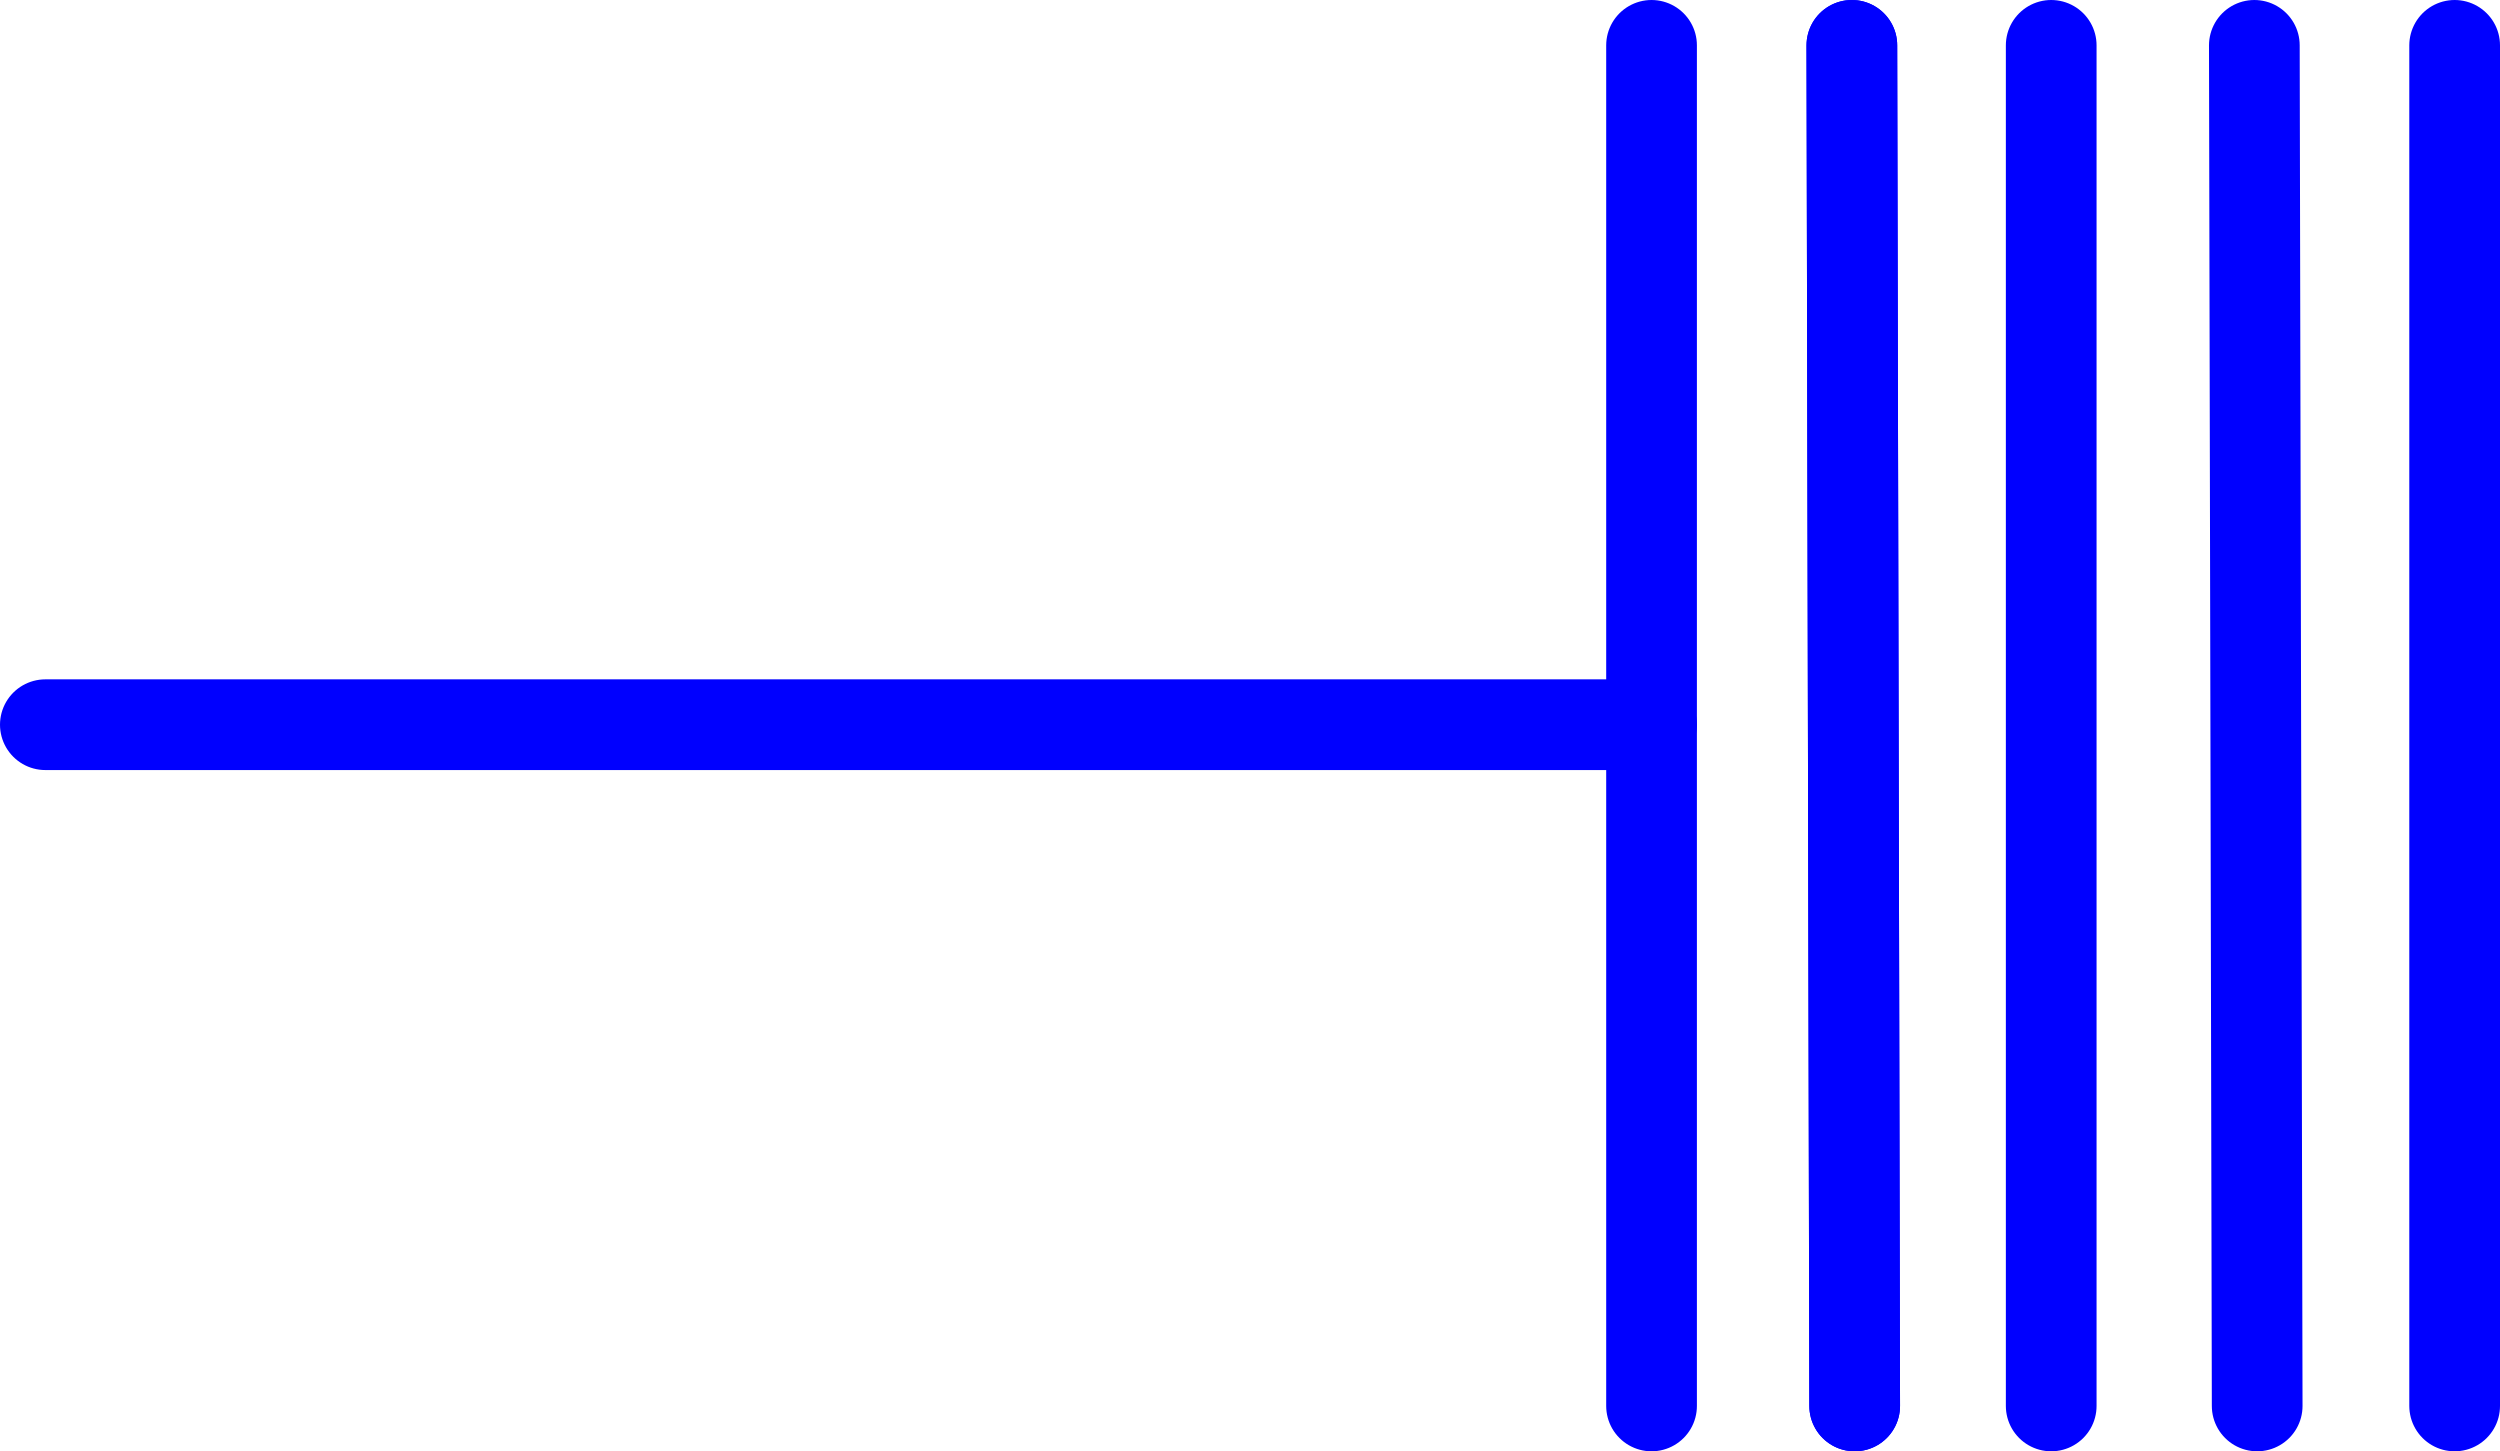
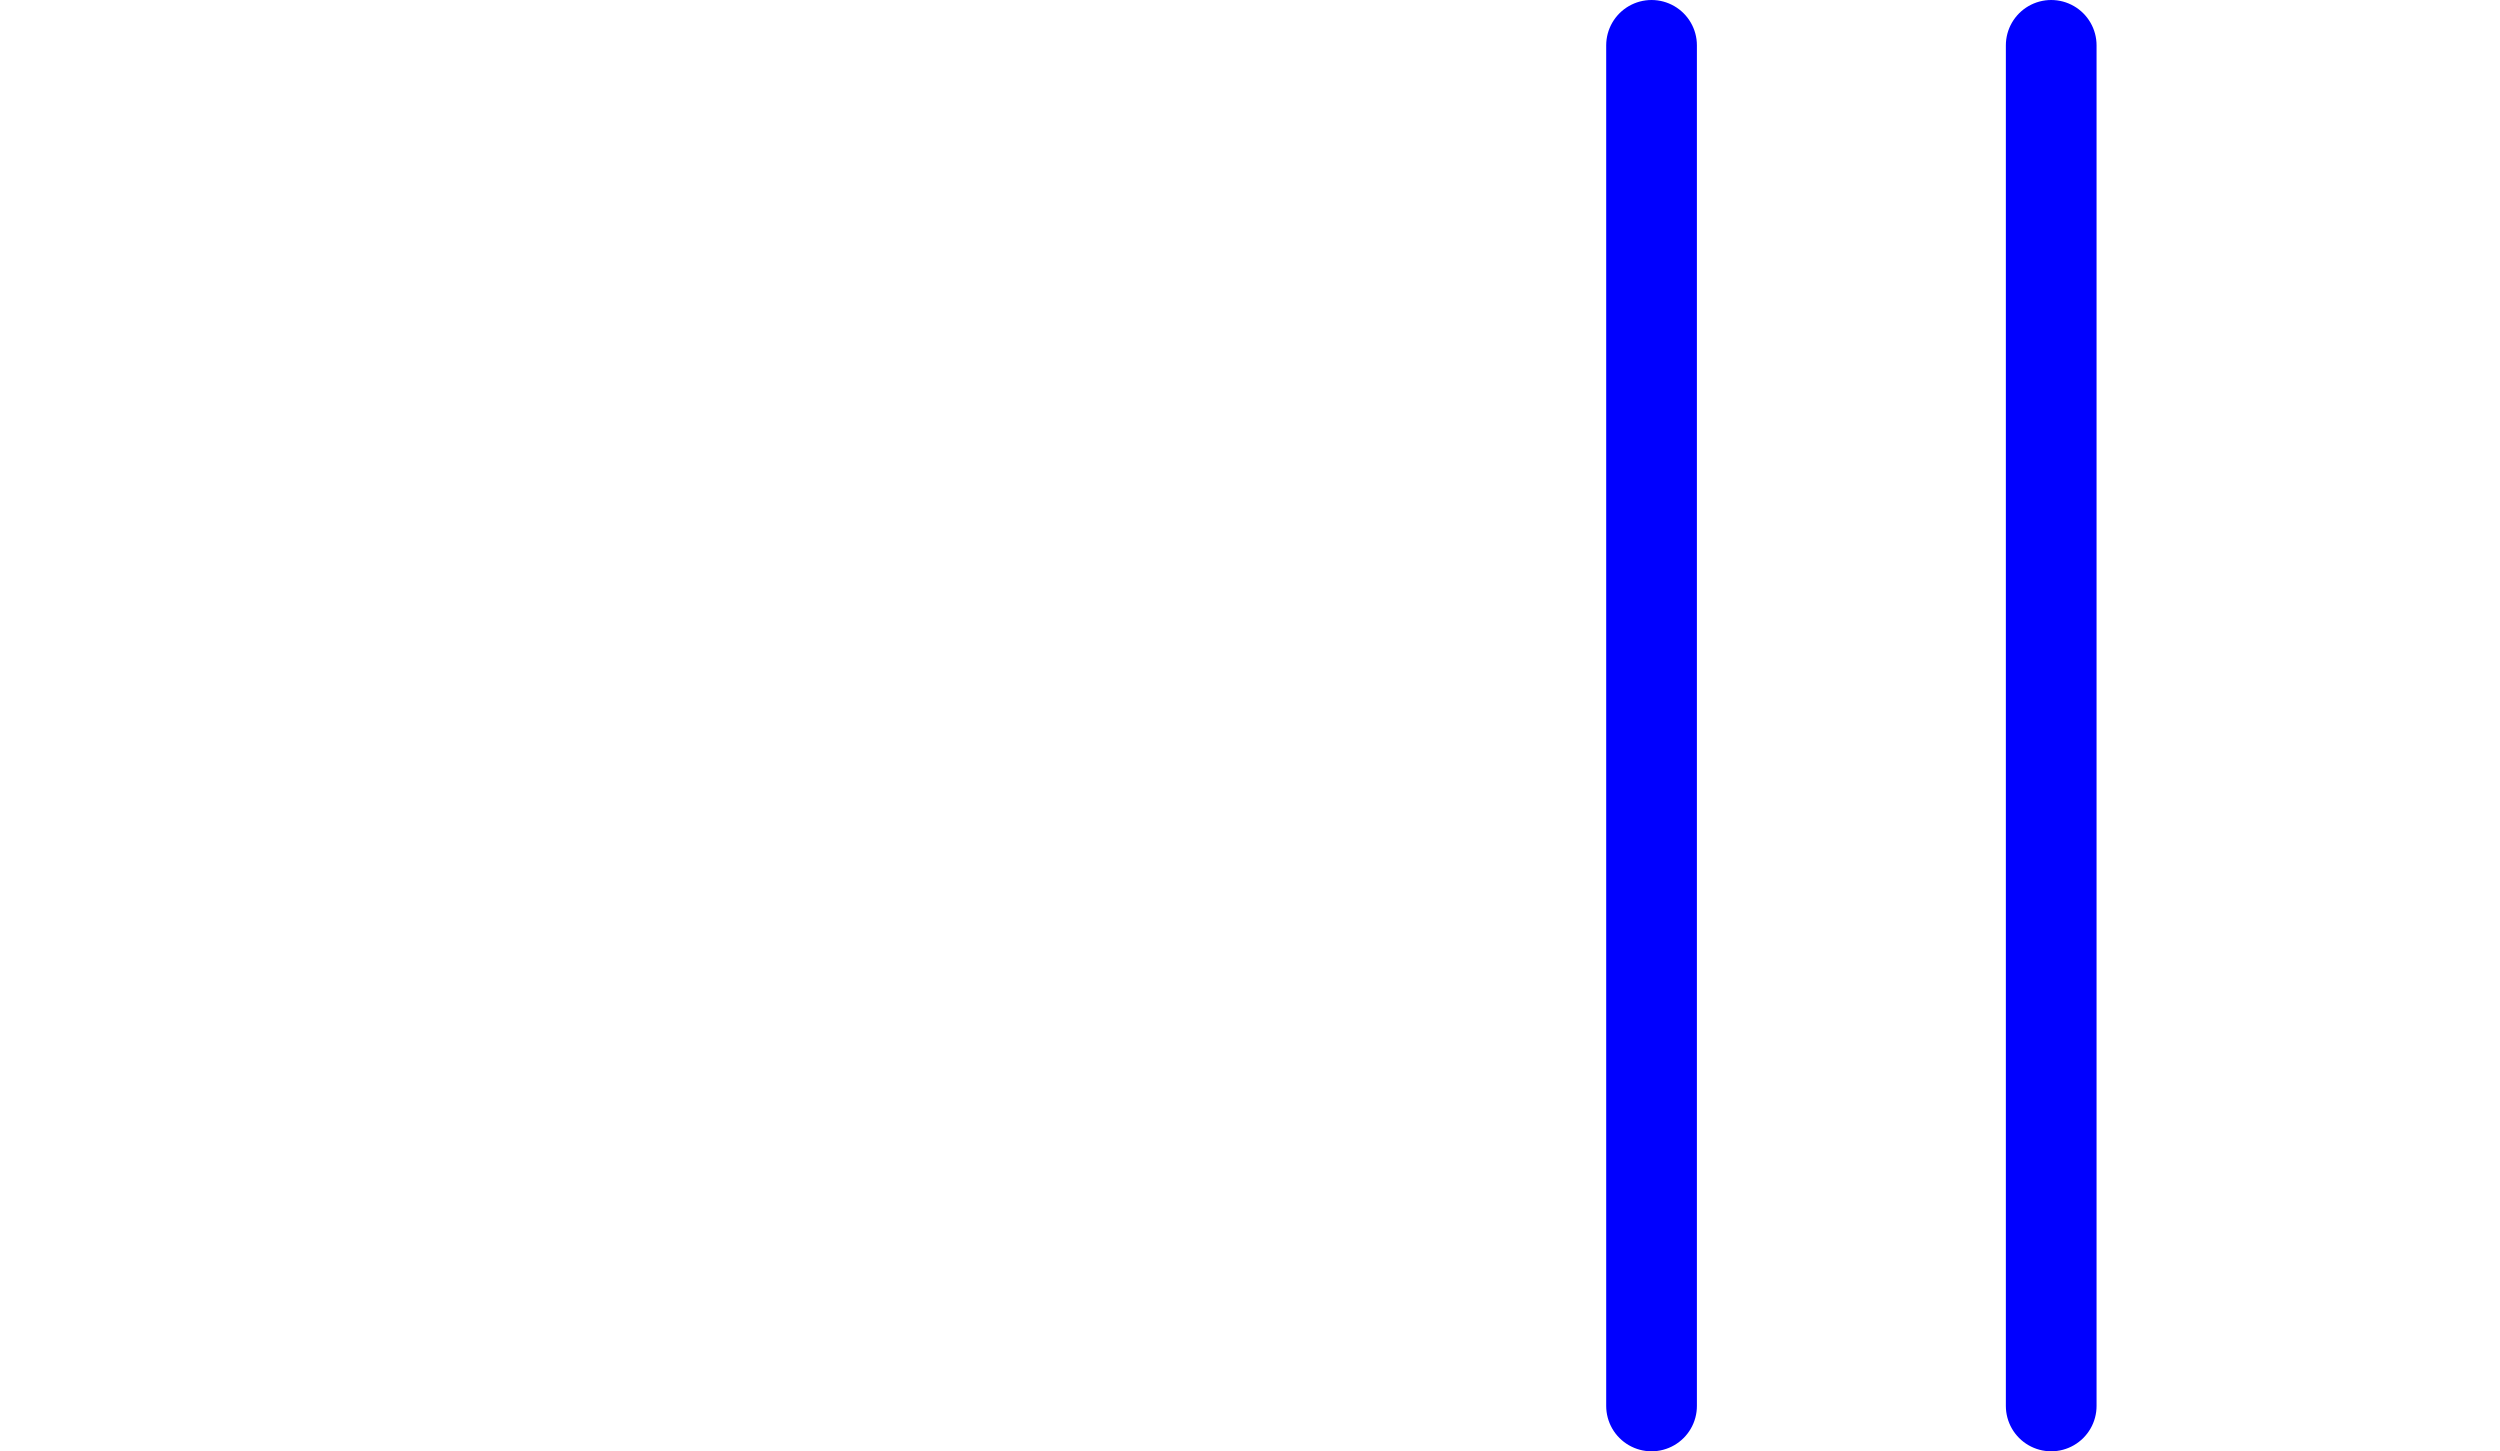
<svg xmlns="http://www.w3.org/2000/svg" xmlns:ns1="http://sodipodi.sourceforge.net/DTD/sodipodi-0.dtd" xmlns:ns2="http://www.inkscape.org/namespaces/inkscape" version="1.0" width="113.134mm" height="65.676mm" id="svg7" ns1:docname="Deflector Plate 08.wmf">
  <ns1:namedview id="namedview7" pagecolor="#ffffff" bordercolor="#000000" borderopacity="0.25" ns2:showpageshadow="2" ns2:pageopacity="0.0" ns2:pagecheckerboard="0" ns2:deskcolor="#d1d1d1" ns2:document-units="mm" />
  <defs id="defs1">
    <pattern id="WMFhbasepattern" patternUnits="userSpaceOnUse" width="6" height="6" x="0" y="0" />
  </defs>
  <path style="fill:none;stroke:#0000ff;stroke-width:15.514px;stroke-linecap:round;stroke-linejoin:round;stroke-miterlimit:4;stroke-dasharray:none;stroke-opacity:1" d="M 282.476,7.757 V 240.469" id="path1" />
-   <path style="fill:none;stroke:#0000ff;stroke-width:15.514px;stroke-linecap:round;stroke-linejoin:round;stroke-miterlimit:4;stroke-dasharray:none;stroke-opacity:1" d="M 316.736,7.757 317.22,240.469" id="path2" />
-   <path style="fill:none;stroke:#0000ff;stroke-width:15.514px;stroke-linecap:round;stroke-linejoin:round;stroke-miterlimit:4;stroke-dasharray:none;stroke-opacity:1" d="M 316.736,7.757 317.22,240.469" id="path3" />
  <path style="fill:none;stroke:#0000ff;stroke-width:15.514px;stroke-linecap:round;stroke-linejoin:round;stroke-miterlimit:4;stroke-dasharray:none;stroke-opacity:1" d="M 350.833,7.757 V 240.469" id="path4" />
-   <path style="fill:none;stroke:#0000ff;stroke-width:15.514px;stroke-linecap:round;stroke-linejoin:round;stroke-miterlimit:4;stroke-dasharray:none;stroke-opacity:1" d="M 385.577,7.757 386.062,240.469" id="path5" />
-   <path style="fill:none;stroke:#0000ff;stroke-width:15.514px;stroke-linecap:round;stroke-linejoin:round;stroke-miterlimit:4;stroke-dasharray:none;stroke-opacity:1" d="M 419.836,7.757 V 240.469" id="path6" />
-   <path style="fill:none;stroke:#0000ff;stroke-width:15.514px;stroke-linecap:round;stroke-linejoin:round;stroke-miterlimit:4;stroke-dasharray:none;stroke-opacity:1" d="M 282.476,123.951 H 7.757" id="path7" />
</svg>